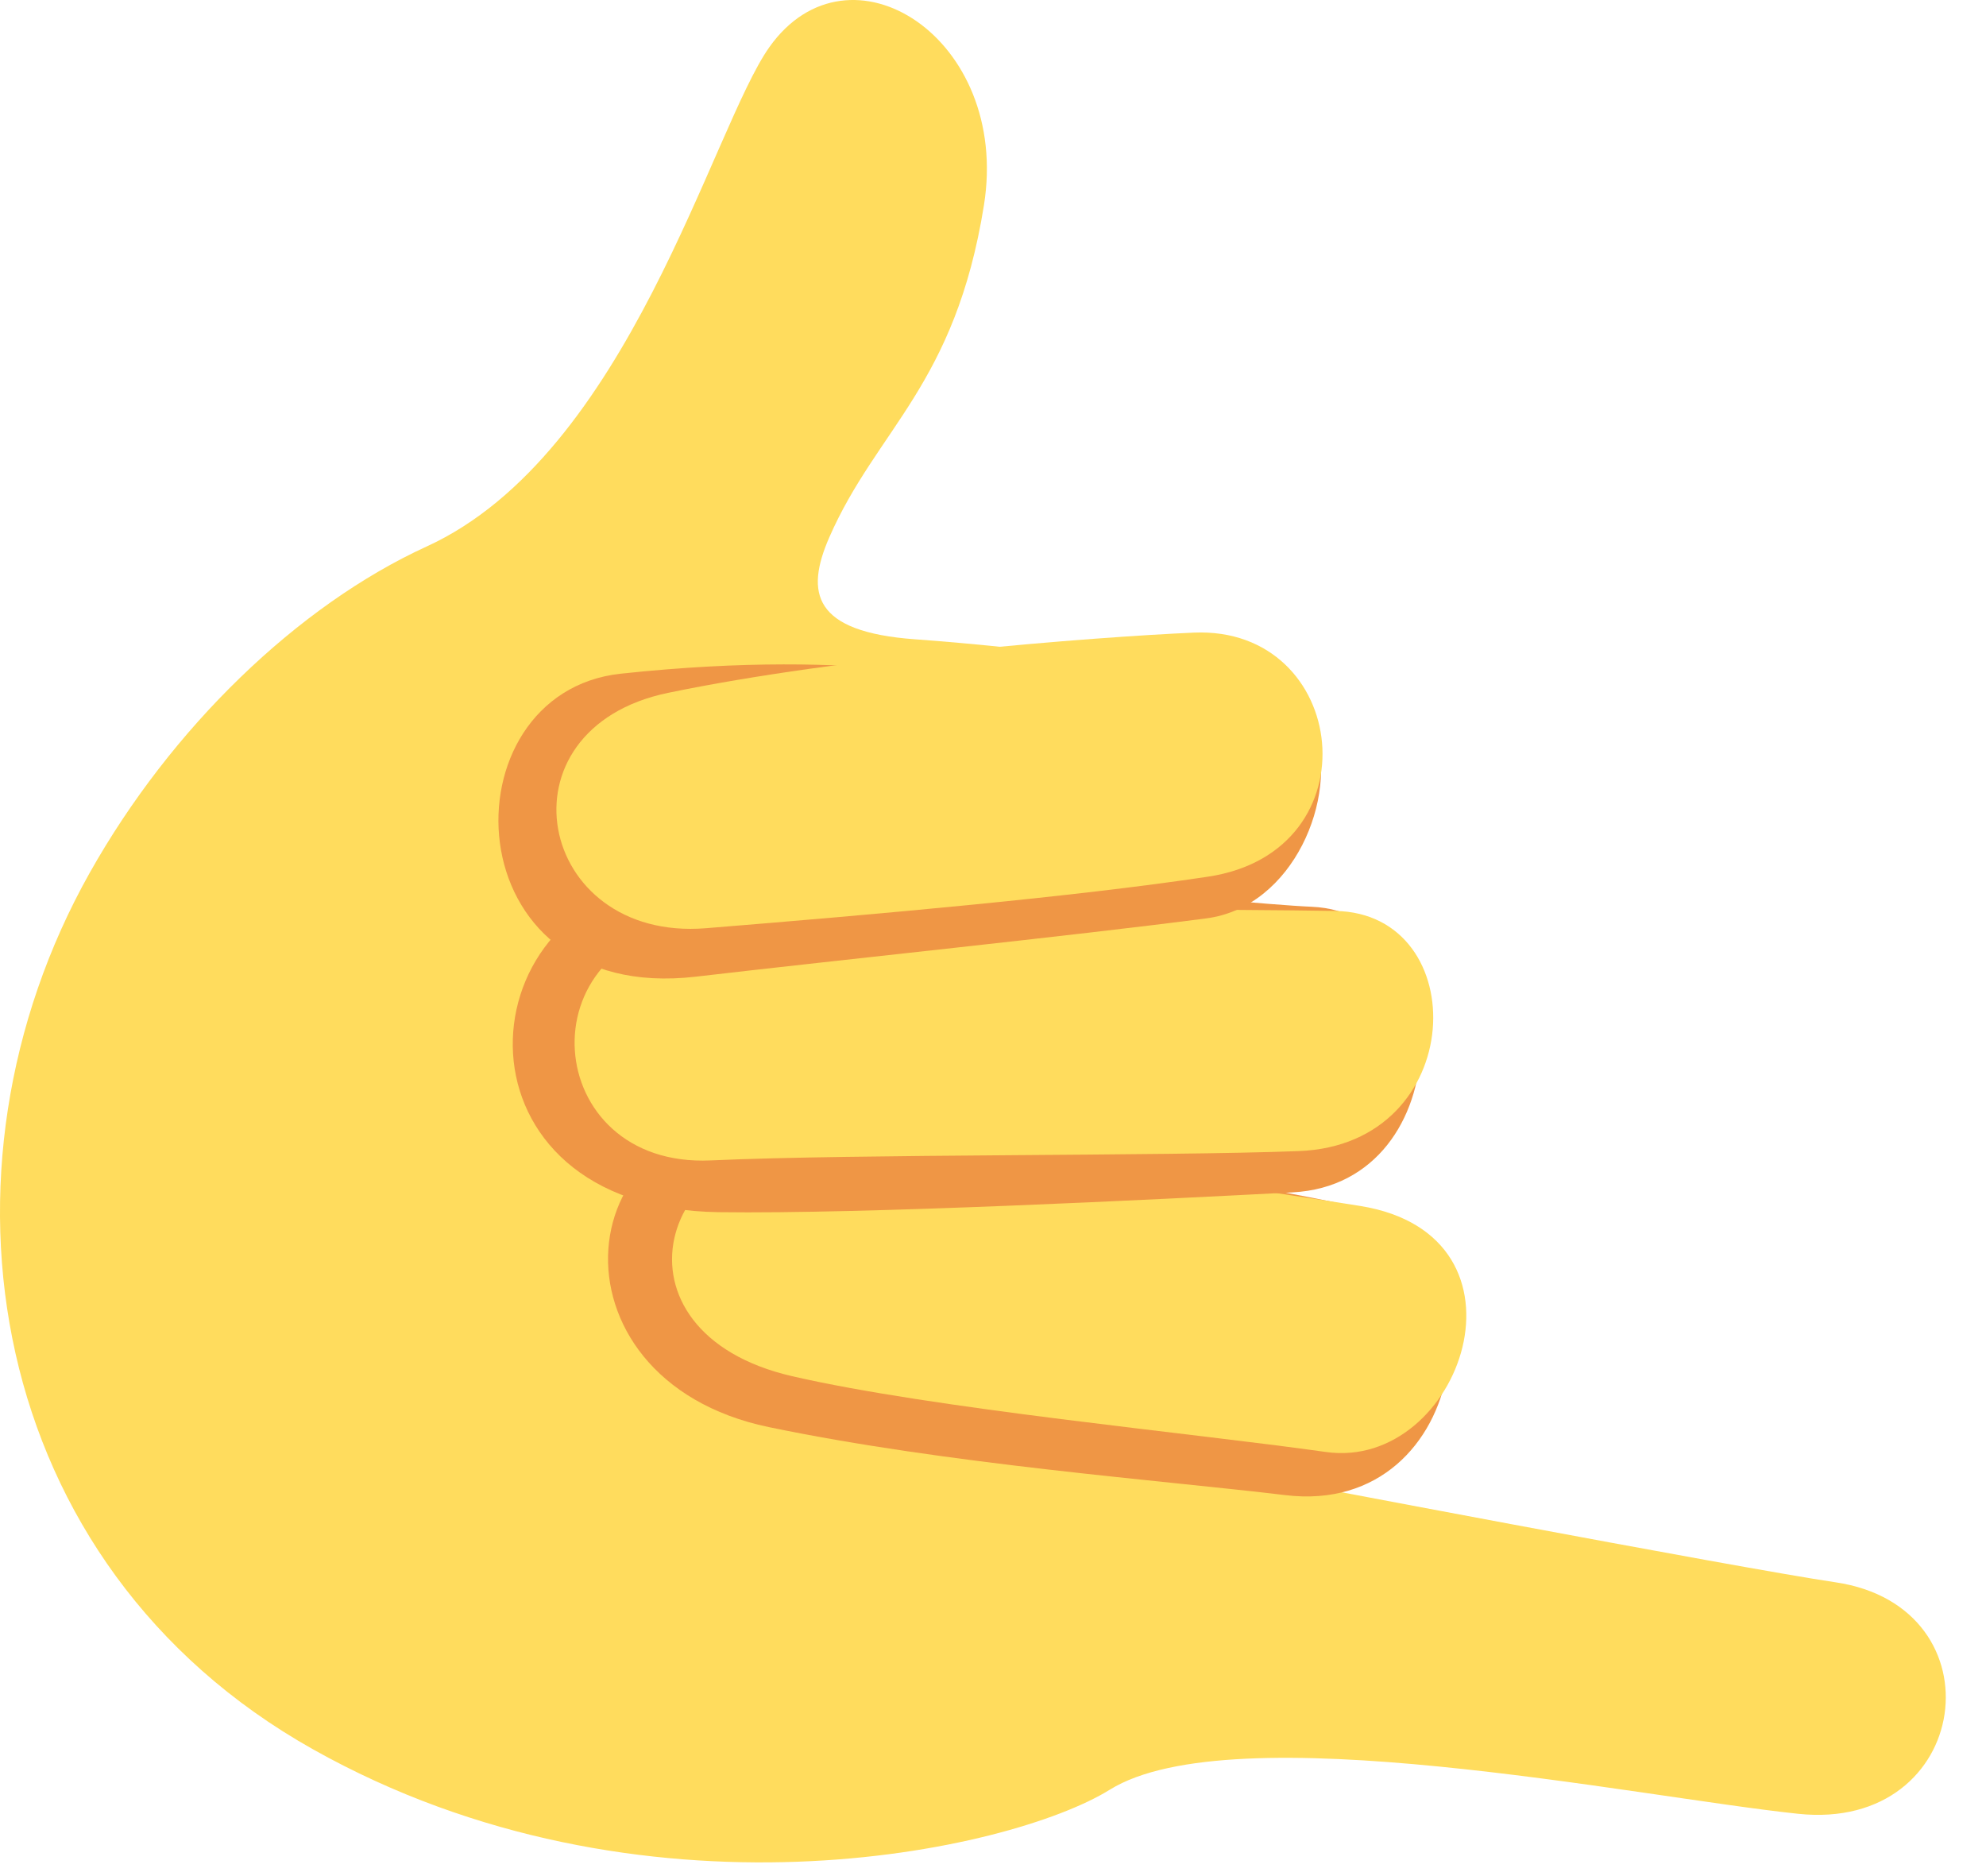
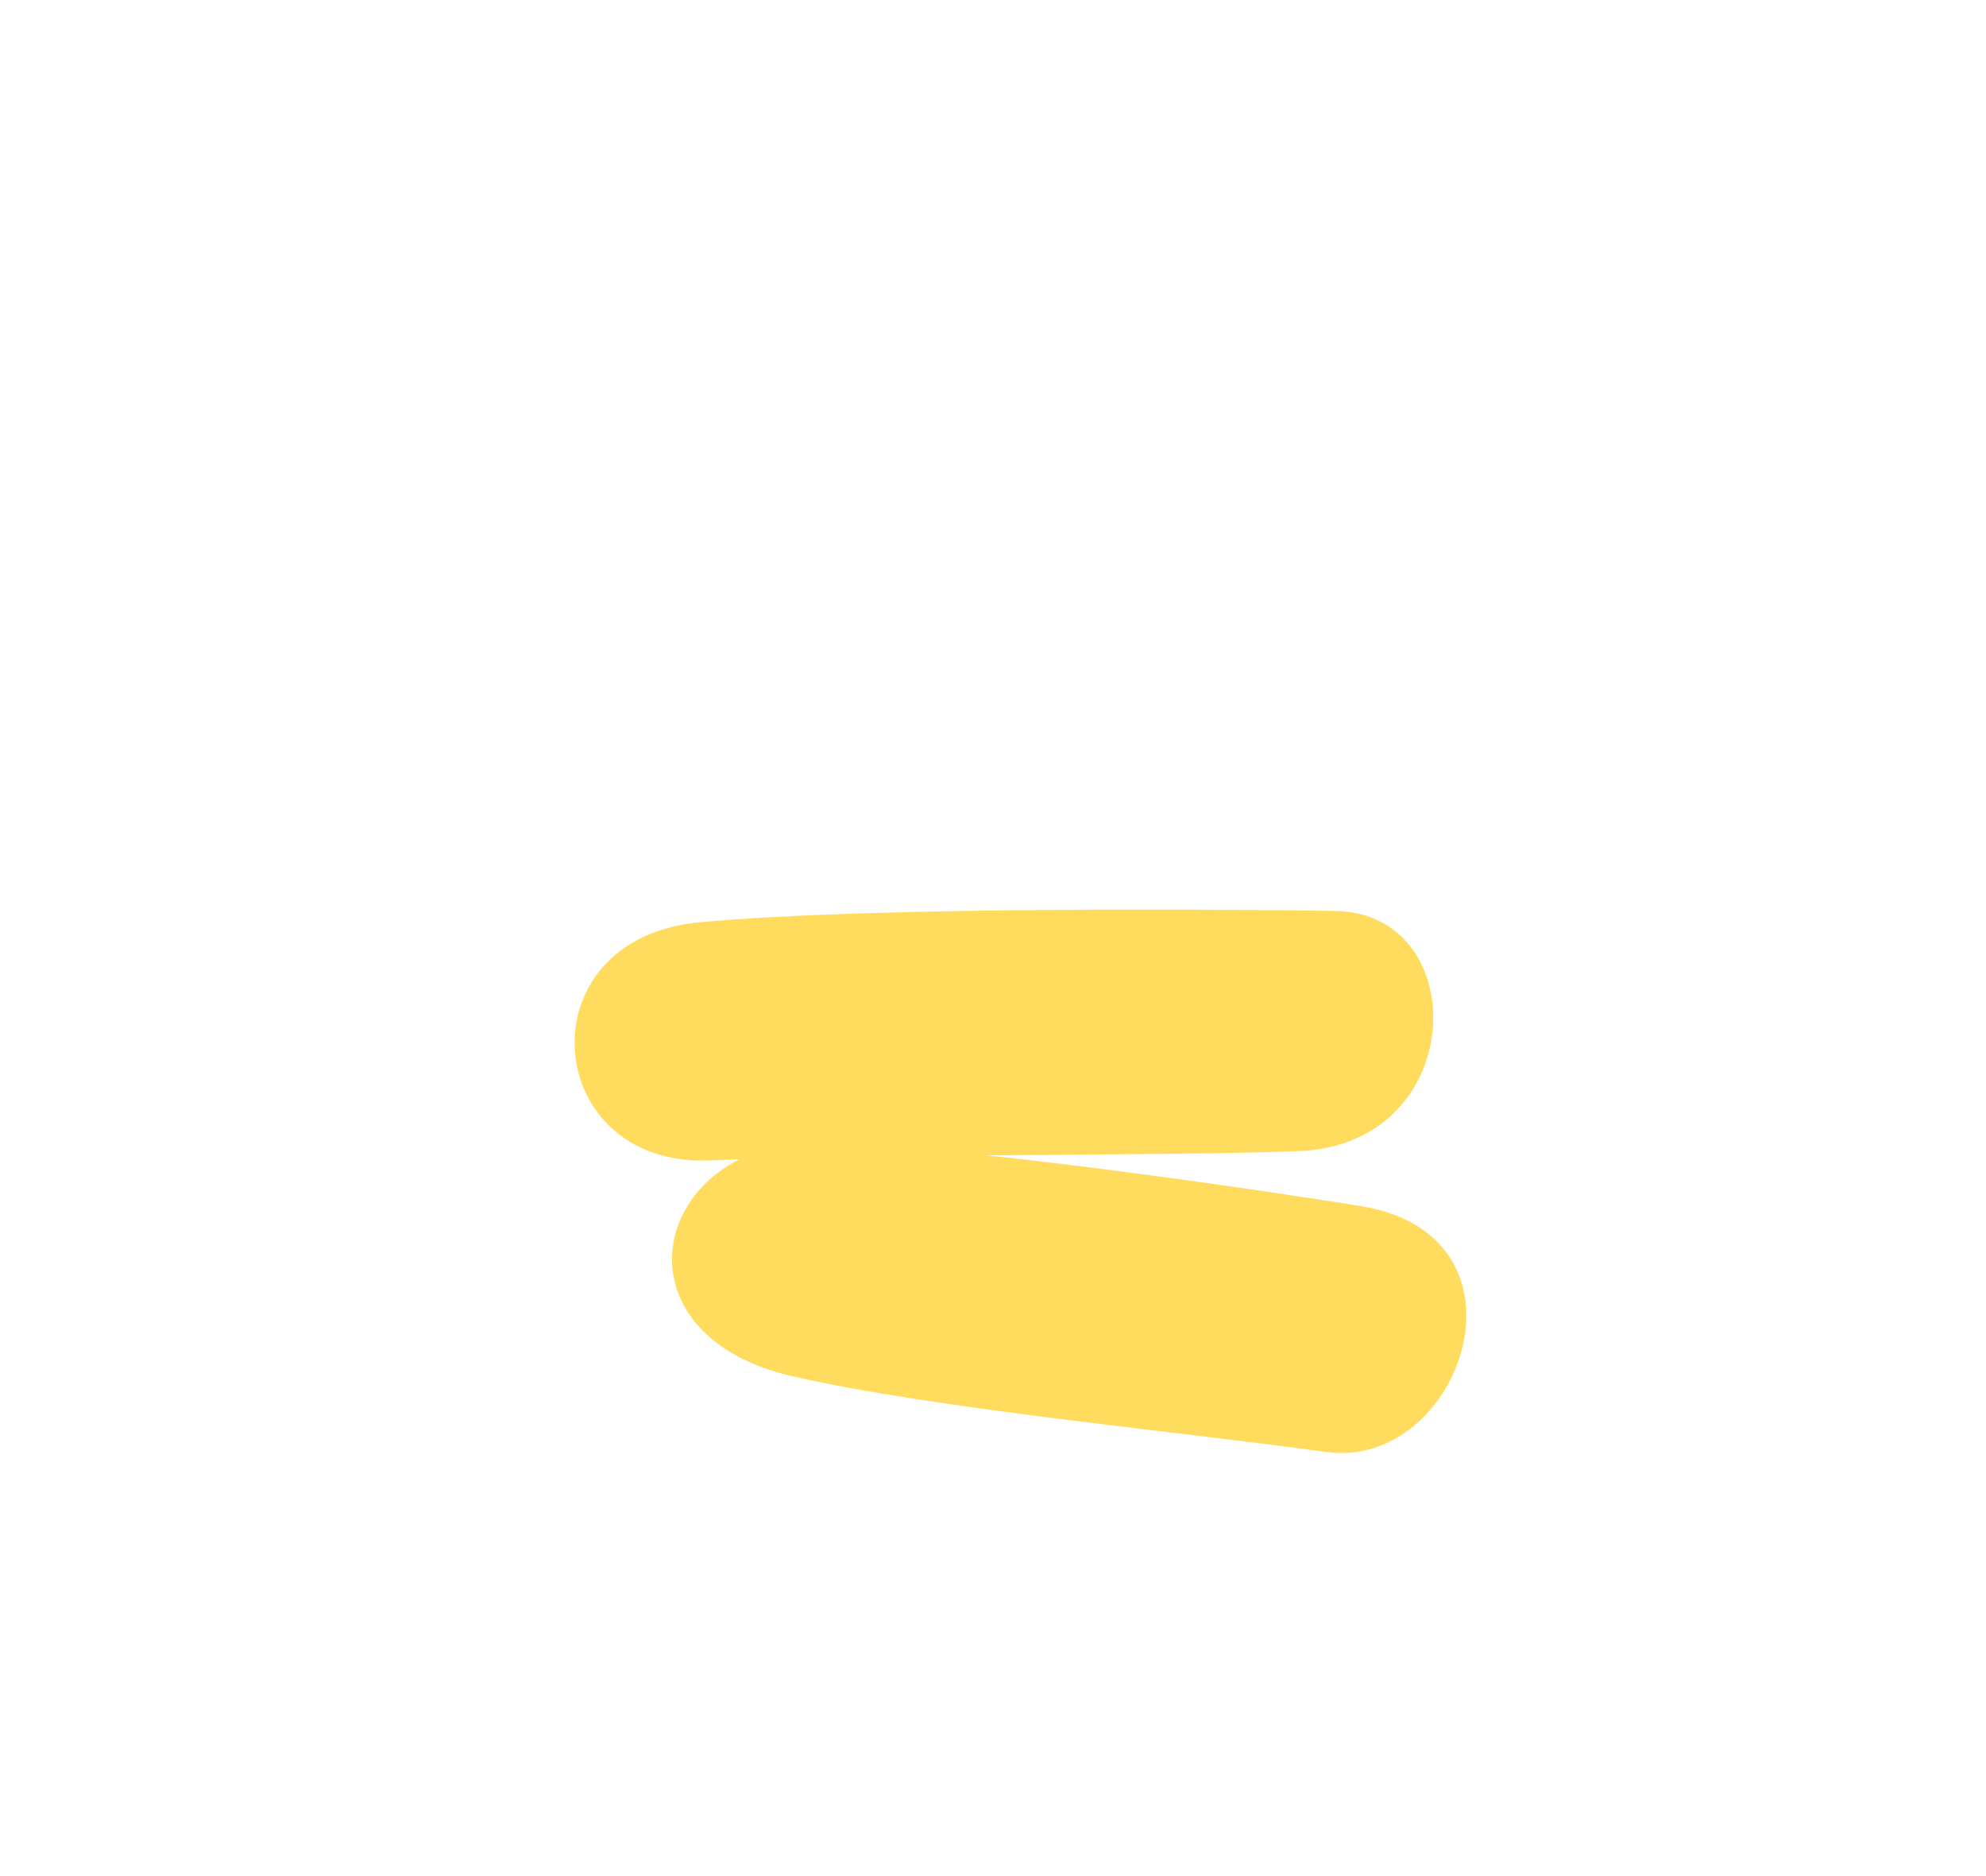
<svg xmlns="http://www.w3.org/2000/svg" width="36" height="34" viewBox="0 0 36 34" fill="none">
-   <path d="M1.625 15.82C3.103 13.19 5.397 10.973 7.736 9.903C11.393 8.23 12.905 2.321 13.947 0.853C15.394 -1.184 18.32 0.688 17.836 3.718C17.314 6.983 15.893 7.771 15.032 9.739C14.594 10.743 14.735 11.452 16.588 11.586C18.442 11.72 23.584 12.22 23.837 13.233C24.453 15.697 16.05 21.678 22.859 26.767C22.859 26.767 31.52 28.418 33.268 28.675C36.294 29.12 35.749 33.206 32.593 32.871C29.621 32.557 22.353 31.045 20.116 32.435C18.32 33.551 11.621 35.044 5.671 31.701C-0.278 28.359 -1.404 21.21 1.625 15.82V15.82Z" fill="#FFDC5D" />
-   <path d="M13.936 25.863C9.78 24.998 10.247 19.977 14.206 20.294C17.426 20.551 23.052 21.529 24.458 21.847C27.335 22.496 26.696 27.506 23.299 27.096C21.093 26.83 17.17 26.536 13.936 25.863V25.863Z" fill="#EF9645" />
  <path d="M14.357 24.94C10.908 24.145 11.867 20.511 15.091 20.696C18.316 20.881 23.23 21.627 24.654 21.855C27.98 22.389 26.483 26.661 24.033 26.314C21.583 25.967 16.929 25.532 14.357 24.94V24.94Z" fill="#FFDC5D" />
-   <path d="M13.028 21.968C8.085 21.899 8.354 16.387 12.055 15.955C15.262 15.58 22.334 16.374 23.776 16.433C26.459 16.544 26.479 21.448 23.431 21.609C20.959 21.738 15.668 22.005 13.028 21.968V21.968Z" fill="#EF9645" />
  <path d="M12.883 21.03C9.808 21.171 9.46 17.016 12.675 16.715C15.89 16.413 22.765 16.485 24.206 16.509C26.713 16.55 26.625 20.743 23.544 20.861C21.073 20.955 15.52 20.91 12.883 21.03V21.03Z" fill="#FFDC5D" />
-   <path d="M12.613 17.7C8.166 18.218 8.043 12.553 11.254 12.209C15.789 11.724 17.851 12.449 18.175 12.374C20.934 11.734 23.341 11.815 23.836 13.233C24.259 14.445 23.455 16.437 21.864 16.644C19.411 16.964 15.235 17.394 12.613 17.7V17.7Z" fill="#EF9645" />
-   <path d="M12.795 16.822C9.728 17.07 8.95 13.211 12.112 12.556C15.275 11.9 19.801 11.546 21.637 11.465C24.448 11.34 24.945 15.431 21.897 15.888C19.45 16.256 15.915 16.569 12.795 16.822V16.822Z" fill="#FFDC5D" />
</svg>